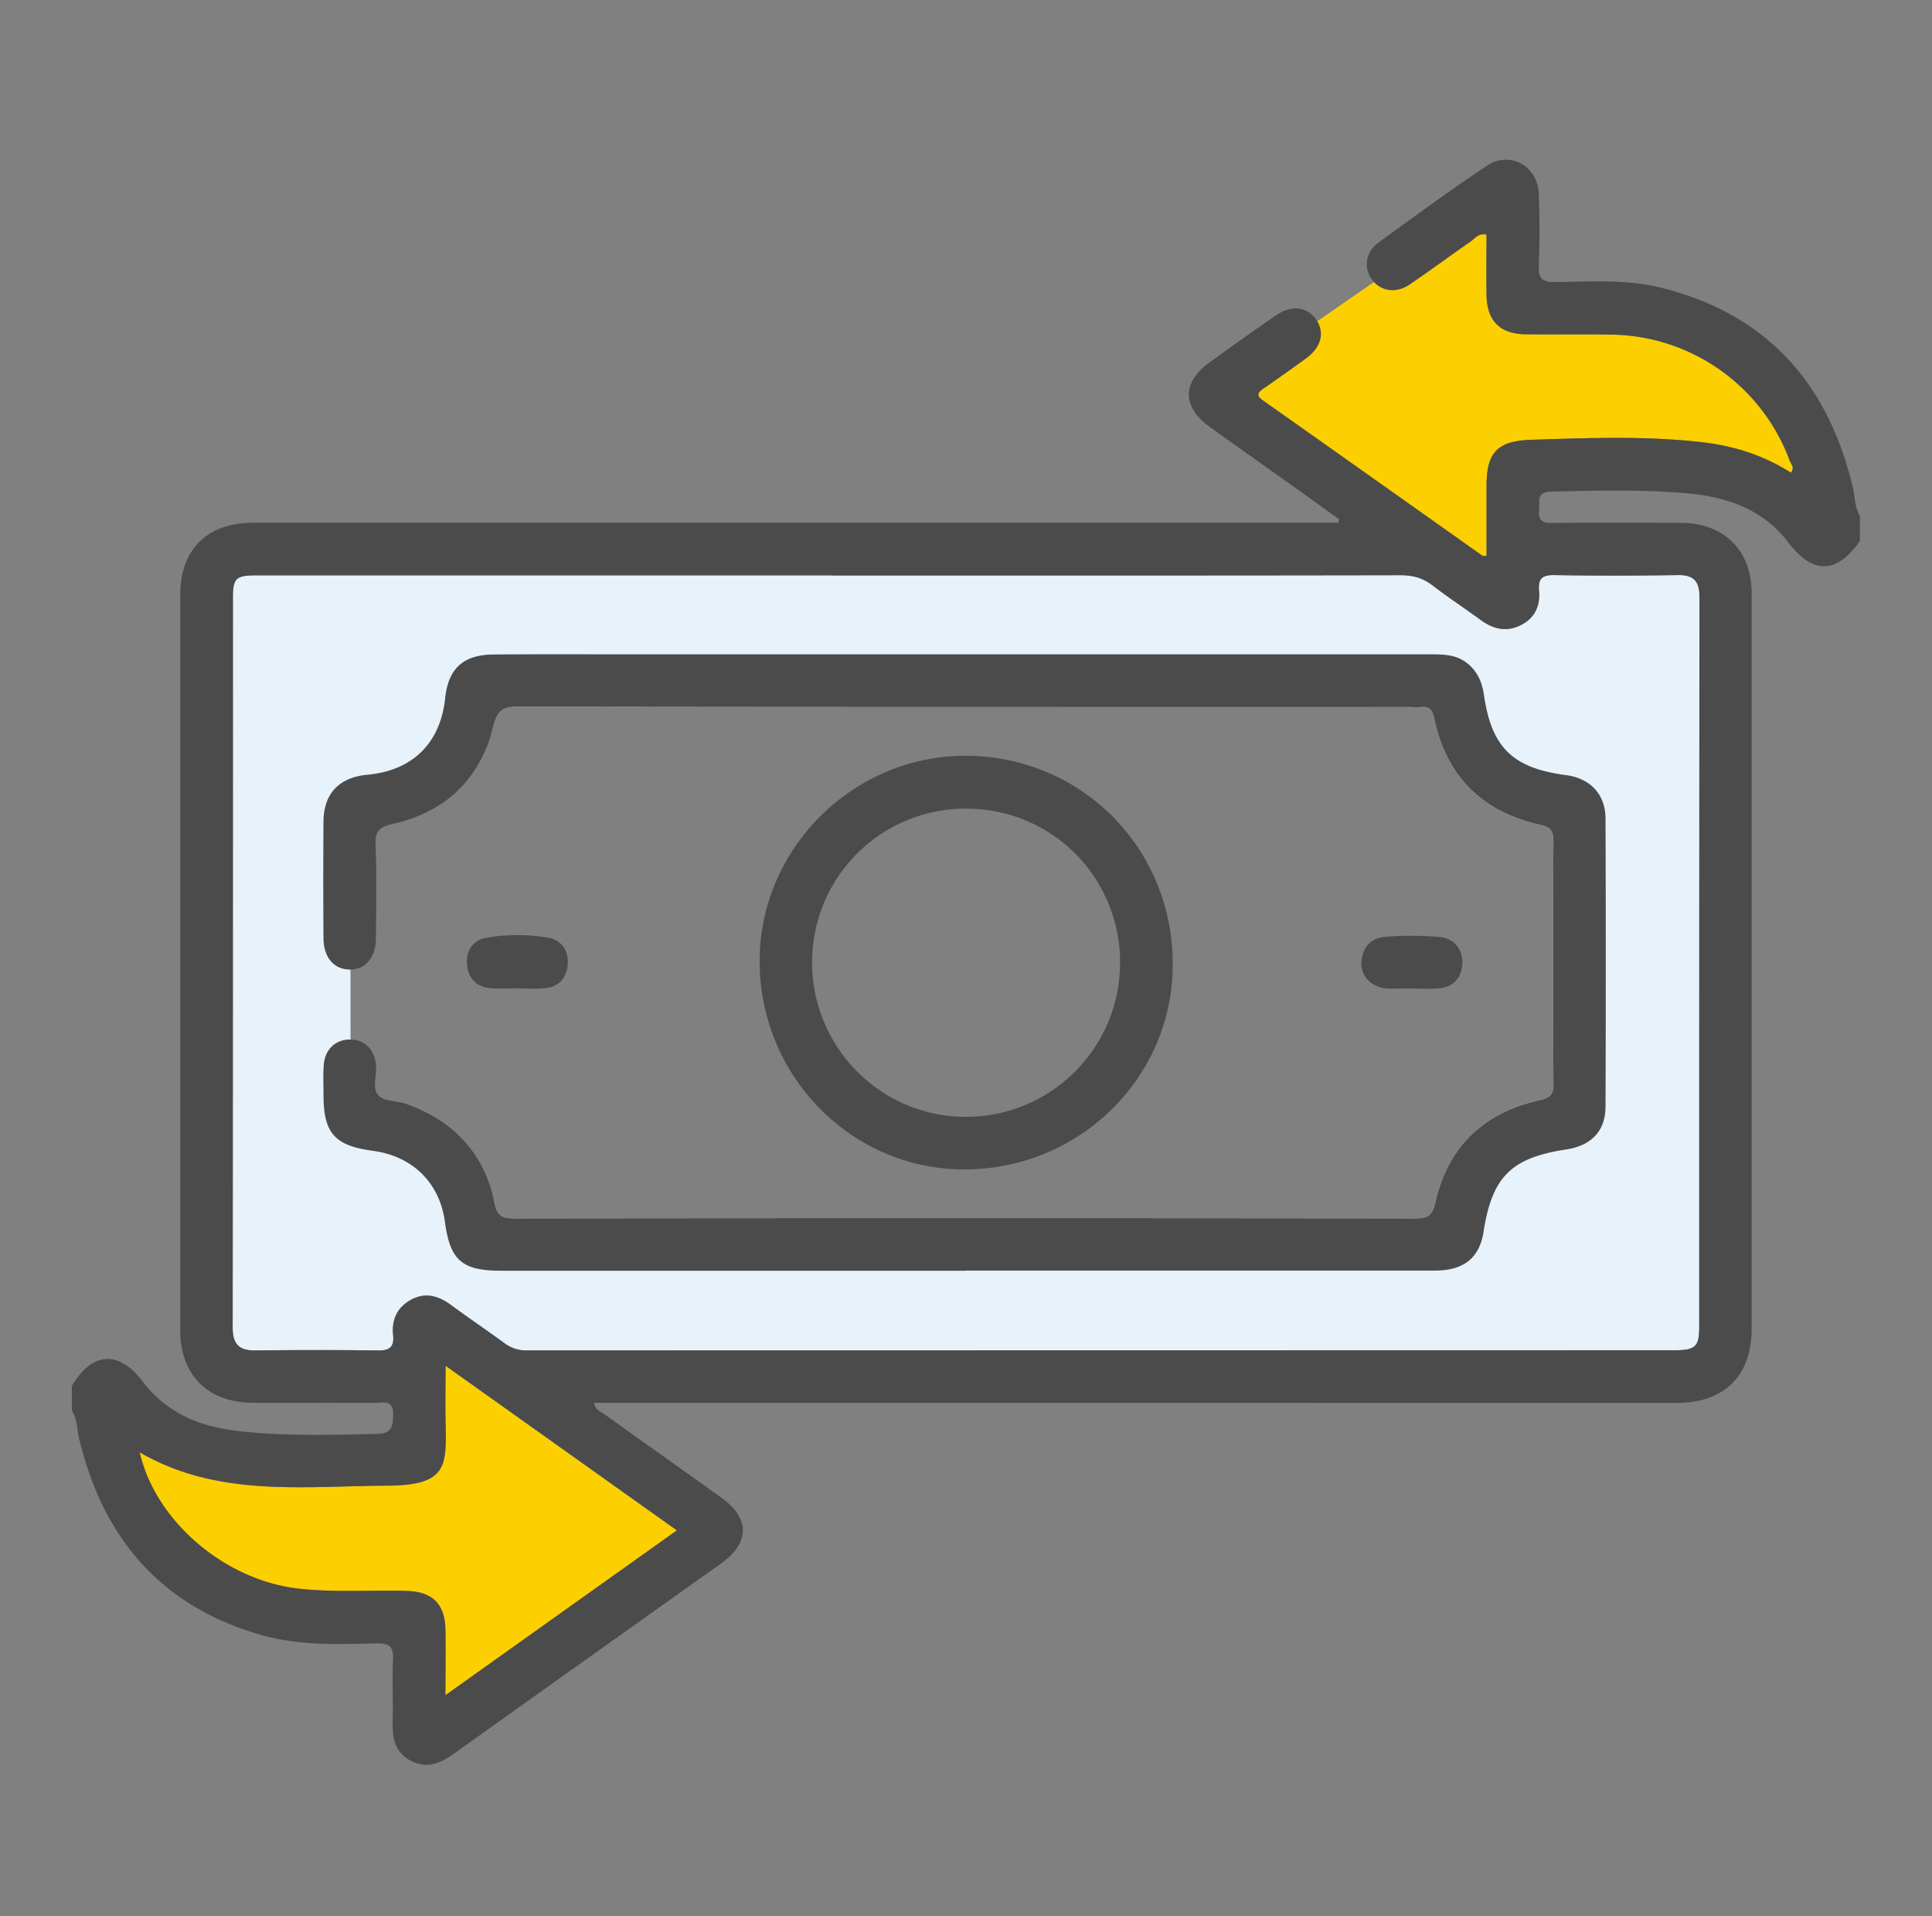
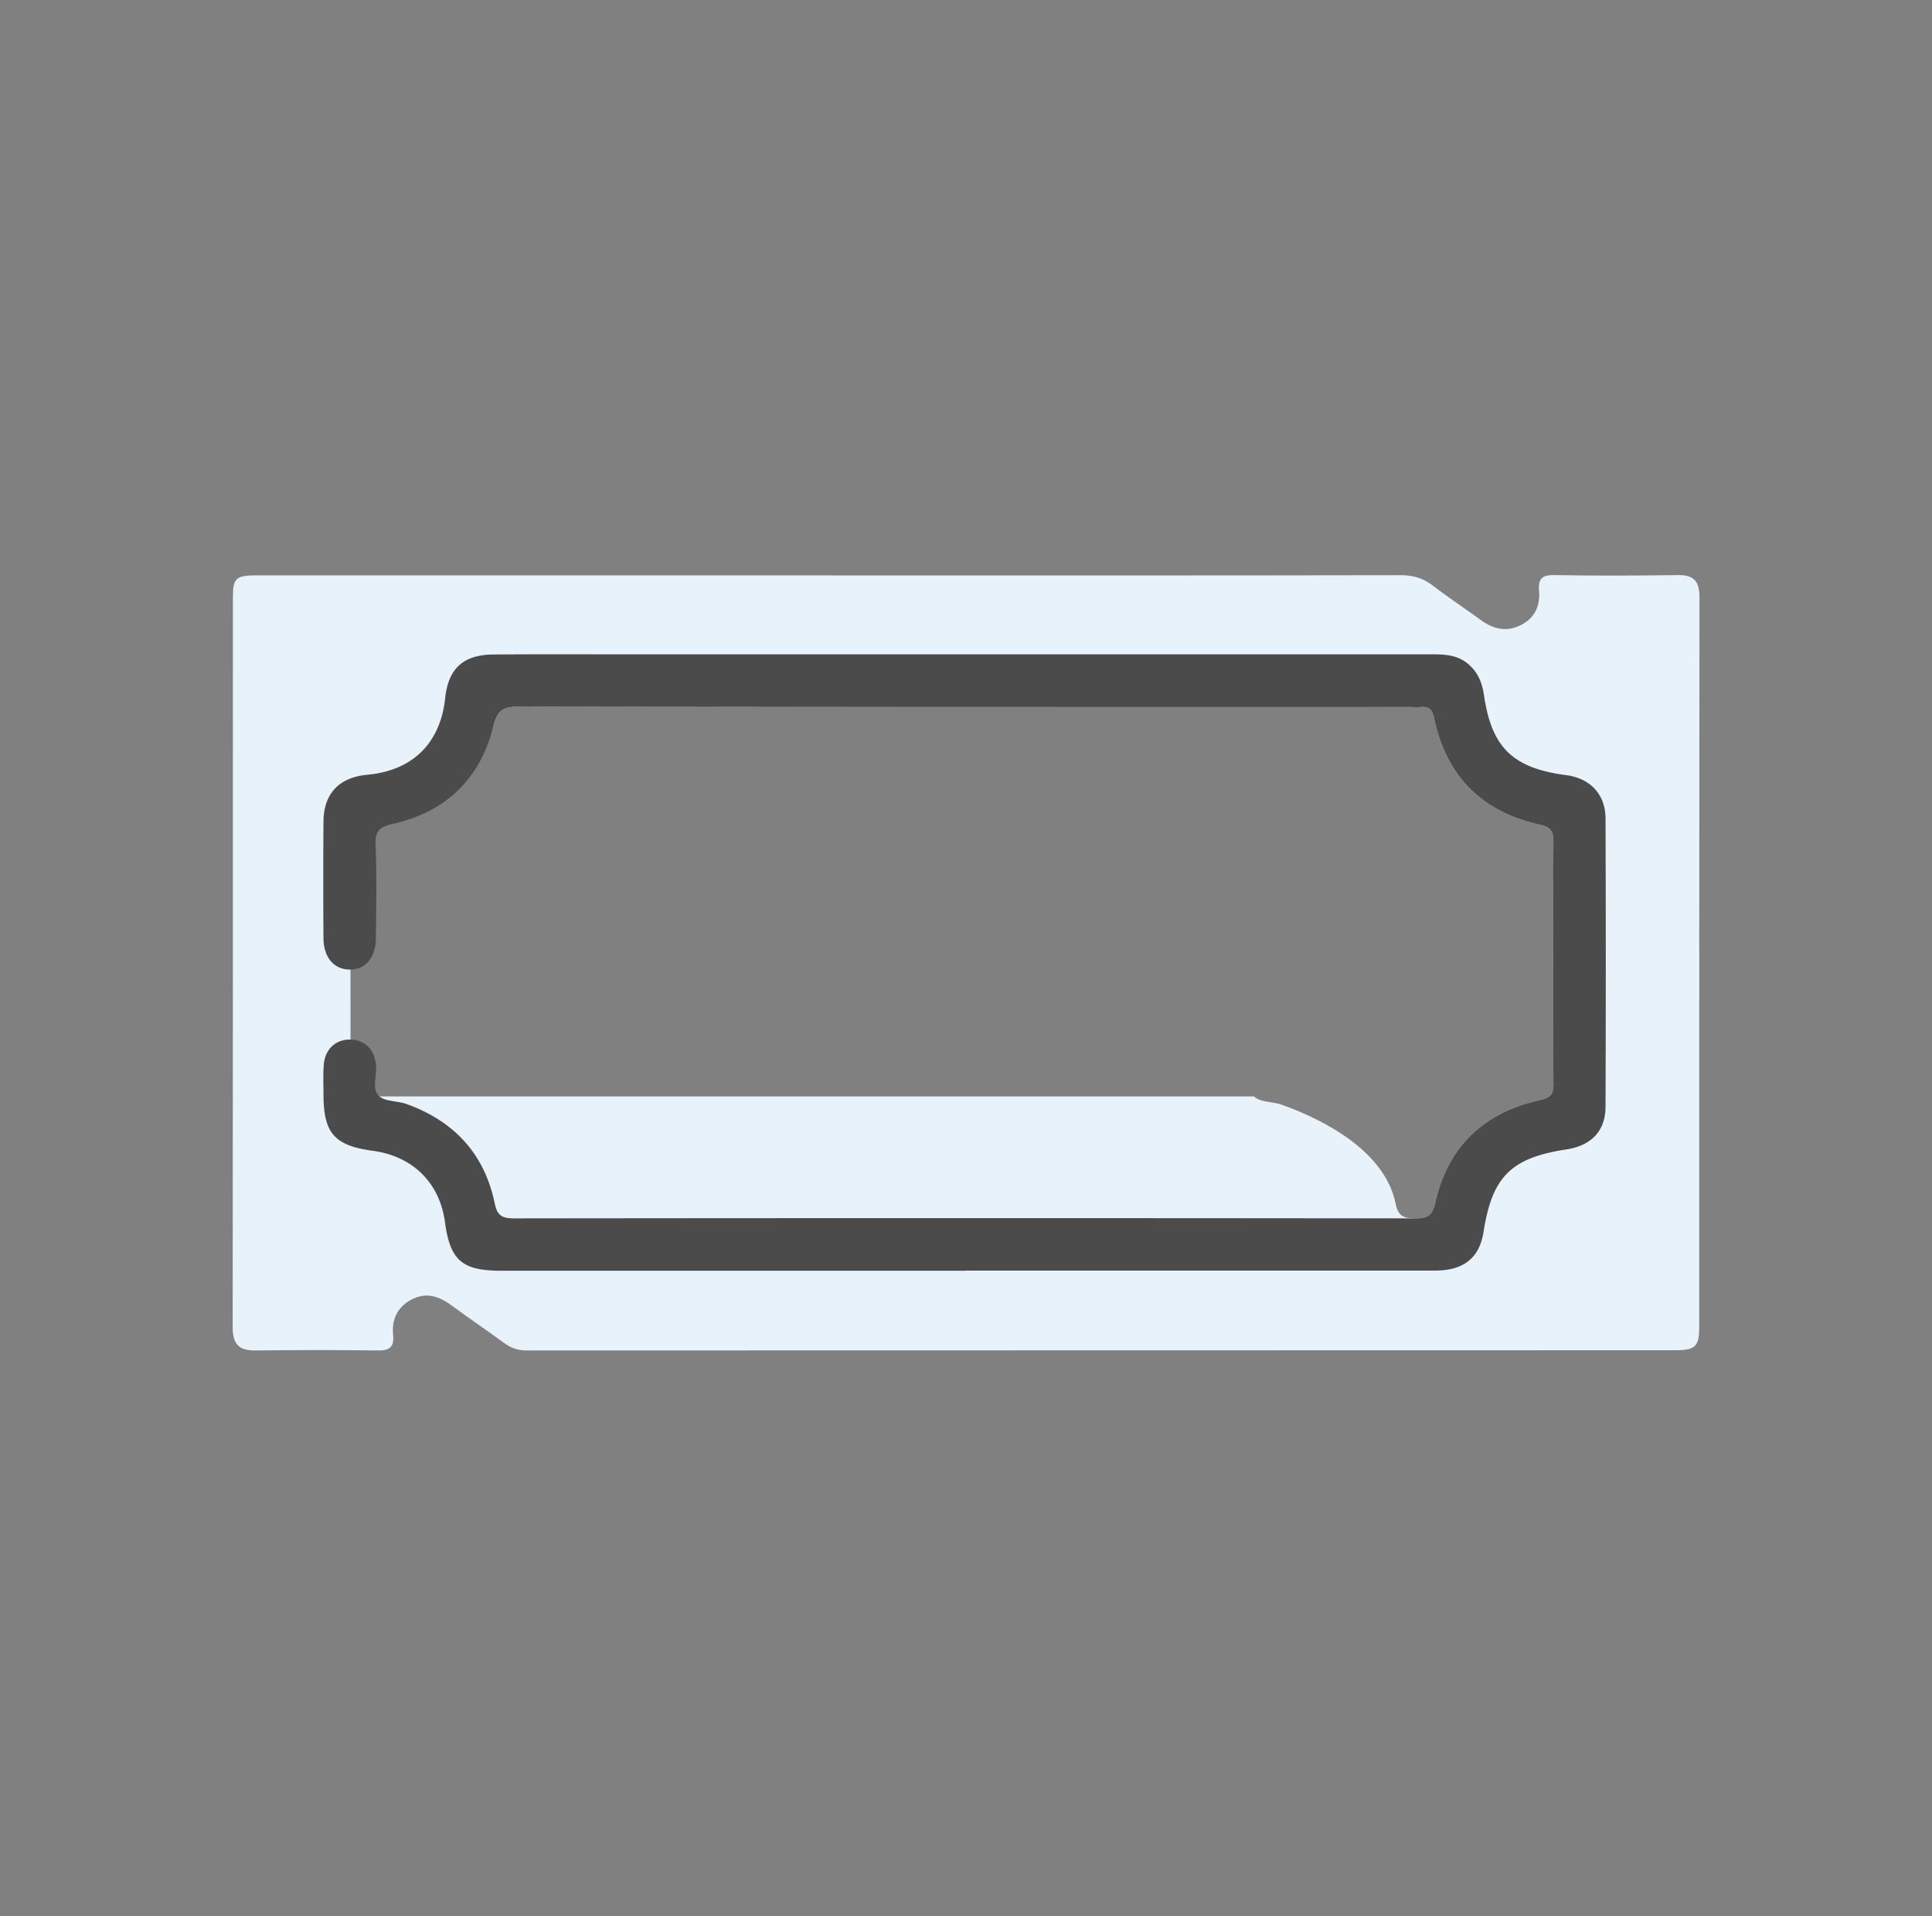
<svg xmlns="http://www.w3.org/2000/svg" width="121" height="120" fill="none">
  <rect width="100%" height="100%" fill="#808080" stroke="none" />
-   <path fill="#FCCF00" d="M27.905 106.153c4.935-3.517 9.668-6.884 14.49-10.318-4.83-3.434-9.578-6.816-14.49-10.31 0 1.359-.022 2.449 0 3.531.067 2.808.09 3.965-3.703 3.98-5.233.022-10.557.746-15.454-2.09.978 4.285 5.27 7.965 9.847 8.525 2.292.276 4.584.09 6.876.157 1.613.045 2.404.828 2.427 2.441.022 1.269 0 2.546 0 4.076zM77.827 23.396c.896-.62 1.792-1.247 2.673-1.896l7.757-5.364c1.3-.874 2.554-1.815 3.845-2.703.276-.187.493-.56 1-.433 0 1.262-.022 4.23 0 5.498.03 1.598.852 2.42 2.45 2.434 1.82.023 3.642-.015 5.464.023a12.07 12.07 0 0 1 11.064 7.868c.082.224.351.47.082.777-1.702-1.09-3.561-1.673-5.539-1.904-3.561-.41-7.13-.269-10.698-.157-2.12.067-2.822.77-2.822 2.86v4.412c-.18 0-.224.015-.247 0-4.576-3.24-10.475-7.413-15.059-10.646-.47-.328-.343-.507.03-.769" />
-   <path fill="#E8F2FA" fill-rule="evenodd" d="M52.086 36.028H16.11c-1.336 0-1.523.164-1.523 1.388 0 15.238 0 30.475-.015 45.713 0 1.03.389 1.455 1.419 1.44 2.553-.03 5.106-.037 7.652 0 .762.015 1.053-.209.978-.978-.097-.955.261-1.724 1.12-2.194.918-.5 1.747-.24 2.538.35 1.083.8 2.203 1.553 3.293 2.352.425.314.858.47 1.403.47 23.987-.007 47.967-.007 71.954-.014 1.247 0 1.493-.24 1.493-1.449 0-15.237 0-30.475.015-45.712 0-.956-.321-1.396-1.336-1.381-2.591.037-5.174.045-7.764 0-.8-.015-1.008.261-.948 1 .082.956-.292 1.725-1.18 2.15-.873.426-1.687.232-2.456-.328-1-.732-2.038-1.411-3.016-2.165-.612-.47-1.232-.65-2.009-.65-11.885.023-23.763.015-35.648.015zM22.12 68.66c-.433-.44-.112-1.247-.164-1.896l-.007-8.003c.014-1.934.06-3.868-.023-5.794-.037-.88.261-1.15 1.075-1.329 3.322-.739 7.07-2.866 7.898-6.144.254-.993.583-1.24 1.56-1.24 18.628.03 37.247.023 55.874.023.216 0 .44.023.657 0 .545-.052.724.202.836.732.769 3.606 2.986 5.816 6.57 6.63.612.134.896.305.896 1.022-.03 5.07-.023 10.131 0 15.2.007.672-.187.889-.874 1.038-3.486.769-5.74 2.912-6.525 6.413-.201.873-.537.985-1.284.985a23683 23683 0 0 0-56.418 0c-.754 0-1.053-.179-1.21-.955-.649-3.113-4.165-5.107-7.136-6.167-.575-.201-1.359-.142-1.725-.515" clip-rule="evenodd" />
-   <path fill="#4B4B4B" d="M116.5 33.855c-1.448 2.09-2.949 2.143-4.487.127-1.665-2.187-4.031-2.911-6.6-3.113-2.762-.217-5.532-.15-8.301-.082-.926.022-.657.634-.717 1.135-.067.597.142.836.784.828 2.695-.03 5.39-.022 8.085-.007 2.718.007 4.442 1.717 4.442 4.434v46.019c0 2.964-1.709 4.658-4.696 4.658H37.2c.097.456.44.553.679.725 2.426 1.74 4.868 3.464 7.294 5.203 1.807 1.292 1.8 2.83-.008 4.121-5.576 3.972-11.16 7.929-16.73 11.915-.859.62-1.725.971-2.725.433-.978-.515-1.142-1.411-1.12-2.418.038-1.314-.037-2.628.023-3.935.037-.769-.217-.993-.979-.985-2.366.044-4.748.156-7.062-.471-6.39-1.747-10.101-6.024-11.617-12.355-.141-.59-.112-1.225-.455-1.77v-1.53c1.277-2.143 2.934-2.255 4.442-.269 1.47 1.941 3.509 2.792 5.816 3.076 2.934.358 5.89.261 8.847.202.933-.016 1.008-.463 1.015-1.225.015-.948-.612-.717-1.105-.717-2.553-.014-5.099 0-7.652-.007-2.845-.007-4.577-1.732-4.577-4.554V37.267c0-2.86 1.695-4.532 4.57-4.532h67.952c.022-.067.052-.142.074-.209-1.022-.731-2.038-1.463-3.06-2.195-1.688-1.202-3.39-2.396-5.077-3.613-1.702-1.232-1.717-2.762-.037-3.987 1.38-1.008 2.784-2 4.188-2.971.97-.672 1.94-.567 2.508.216.583.807.374 1.74-.582 2.45a108 108 0 0 1-2.673 1.896c-.373.26-.5.44-.03.768 4.584 3.233 9.16 6.48 13.737 9.72.023.016.067 0 .247 0V30.4c0-2.09.701-2.793 2.822-2.86 3.568-.112 7.137-.254 10.698.157 1.978.231 3.837.814 5.539 1.904.269-.306 0-.553-.082-.777a12.07 12.07 0 0 0-11.064-7.869c-1.821-.037-3.643 0-5.465-.022-1.597-.015-2.419-.836-2.448-2.434-.023-1.269 0-2.538 0-3.8-.508-.127-.725.247-1 .433-1.292.889-2.547 1.83-3.846 2.703-.843.567-1.806.396-2.336-.329-.53-.739-.404-1.724.41-2.314 2.24-1.628 4.472-3.263 6.772-4.8 1.47-.986 3.21 0 3.27 1.769a56 56 0 0 1 0 4.48c-.038.85.26 1.03 1.052 1.022 2.18-.022 4.383-.186 6.533.336 6.667 1.635 10.534 5.973 12.087 12.542.141.598.112 1.232.44 1.777v1.53zm-64.414 2.173H16.11c-1.336 0-1.523.164-1.523 1.388 0 15.238 0 30.475-.015 45.713 0 1.03.388 1.455 1.419 1.44 2.553-.03 5.106-.037 7.652 0 .762.015 1.053-.209.978-.978-.097-.955.261-1.724 1.12-2.194.918-.5 1.747-.24 2.538.35 1.083.8 2.203 1.553 3.293 2.352.425.314.858.47 1.403.47 23.987-.007 47.967-.007 71.954-.014 1.247 0 1.493-.24 1.493-1.449 0-15.237 0-30.475.015-45.712 0-.956-.321-1.396-1.336-1.381-2.591.037-5.174.045-7.764 0-.8-.015-1.008.261-.948 1 .082.956-.292 1.725-1.18 2.15-.874.426-1.687.232-2.456-.328-1-.732-2.038-1.411-3.016-2.165-.613-.47-1.232-.65-2.009-.65-11.885.023-23.763.015-35.648.015zm-24.181 70.125c4.935-3.517 9.668-6.884 14.49-10.318-4.83-3.434-9.578-6.816-14.49-10.31 0 1.359-.023 2.449 0 3.531.067 2.807.09 3.965-3.703 3.98-5.234.022-10.557.746-15.454-2.09.978 4.285 5.27 7.965 9.847 8.525 2.292.276 4.584.09 6.876.157 1.613.044 2.404.828 2.426 2.441.023 1.269 0 2.546 0 4.076z" />
+   <path fill="#E8F2FA" fill-rule="evenodd" d="M52.086 36.028H16.11c-1.336 0-1.523.164-1.523 1.388 0 15.238 0 30.475-.015 45.713 0 1.03.389 1.455 1.419 1.44 2.553-.03 5.106-.037 7.652 0 .762.015 1.053-.209.978-.978-.097-.955.261-1.724 1.12-2.194.918-.5 1.747-.24 2.538.35 1.083.8 2.203 1.553 3.293 2.352.425.314.858.47 1.403.47 23.987-.007 47.967-.007 71.954-.014 1.247 0 1.493-.24 1.493-1.449 0-15.237 0-30.475.015-45.712 0-.956-.321-1.396-1.336-1.381-2.591.037-5.174.045-7.764 0-.8-.015-1.008.261-.948 1 .082.956-.292 1.725-1.18 2.15-.873.426-1.687.232-2.456-.328-1-.732-2.038-1.411-3.016-2.165-.612-.47-1.232-.65-2.009-.65-11.885.023-23.763.015-35.648.015zM22.12 68.66c-.433-.44-.112-1.247-.164-1.896l-.007-8.003c.014-1.934.06-3.868-.023-5.794-.037-.88.261-1.15 1.075-1.329 3.322-.739 7.07-2.866 7.898-6.144.254-.993.583-1.24 1.56-1.24 18.628.03 37.247.023 55.874.023.216 0 .44.023.657 0 .545-.052.724.202.836.732.769 3.606 2.986 5.816 6.57 6.63.612.134.896.305.896 1.022-.03 5.07-.023 10.131 0 15.2.007.672-.187.889-.874 1.038-3.486.769-5.74 2.912-6.525 6.413-.201.873-.537.985-1.284.985c-.754 0-1.053-.179-1.21-.955-.649-3.113-4.165-5.107-7.136-6.167-.575-.201-1.359-.142-1.725-.515" clip-rule="evenodd" />
  <path fill="#4B4B4B" d="M60.455 79.575H31.369c-2.434 0-3.18-.657-3.502-3.046-.328-2.456-2.015-4.129-4.524-4.465-2.389-.32-3.076-1.105-3.083-3.494 0-.62-.03-1.239.015-1.858.067-1.008.754-1.643 1.702-1.613.896.03 1.493.65 1.575 1.62.052.65-.269 1.456.164 1.896.366.374 1.15.314 1.725.515 2.971 1.06 4.89 3.099 5.54 6.212.156.776.455.955 1.209.955q28.209-.033 56.418 0c.746 0 1.082-.112 1.284-.985.784-3.501 3.039-5.644 6.525-6.413.687-.15.881-.366.873-1.038-.022-5.069-.03-10.13 0-15.2 0-.717-.283-.888-.895-1.023-3.584-.813-5.801-3.023-6.57-6.63-.112-.53-.291-.783-.836-.73-.217.022-.44 0-.657 0-18.627 0-37.246.007-55.873-.023-.978 0-1.307.246-1.56 1.239-.83 3.277-2.98 5.36-6.302 6.1-.814.179-1.112.447-1.075 1.328.082 1.927.038 3.86.023 5.794 0 1.254-.665 2.023-1.673 2-.963-.022-1.605-.768-1.612-1.956a479 479 0 0 1 0-7.323c.015-1.747.985-2.755 2.74-2.92 2.844-.26 4.584-1.978 4.882-4.807.194-1.837 1.127-2.71 3.024-2.725 3.023-.023 6.047-.008 9.078-.008h49.423c.873 0 1.754-.037 2.5.568.635.515.912 1.172 1.031 1.97.478 3.308 1.807 4.584 5.144 5.025 1.5.194 2.464 1.194 2.471 2.71.022 6.01.022 12.027 0 18.037 0 1.545-.896 2.456-2.464 2.695-3.449.523-4.636 1.71-5.173 5.144-.254 1.642-1.232 2.441-3.054 2.441H60.447z" />
-   <path fill="#4B4B4B" d="M60.665 47.33c7.264.12 12.915 5.996 12.78 13.29-.126 7.077-6.046 12.714-13.25 12.61-7.063-.105-12.73-6.056-12.618-13.238.112-7.047 6.033-12.773 13.088-12.661m9.488 13.013c.023-5.367-4.225-9.668-9.578-9.705a9.61 9.61 0 0 0-9.713 9.571c-.03 5.338 4.263 9.698 9.579 9.728 5.33.03 9.69-4.278 9.705-9.594zM32.354 61.889c-.545 0-1.098.037-1.642-.008-.889-.082-1.397-.634-1.464-1.493-.067-.873.388-1.53 1.247-1.672 1.254-.21 2.546-.21 3.808 0 .858.142 1.313.791 1.254 1.672-.06.866-.568 1.419-1.456 1.5-.575.053-1.165.008-1.747.008zM88.392 61.896c-.507 0-1.022.03-1.53 0-.94-.067-1.635-.746-1.598-1.605.038-.926.56-1.545 1.47-1.62 1.12-.097 2.263-.09 3.383 0 .955.067 1.538.814 1.463 1.717-.075.94-.62 1.449-1.545 1.516-.545.037-1.09 0-1.643 0z" />
</svg>